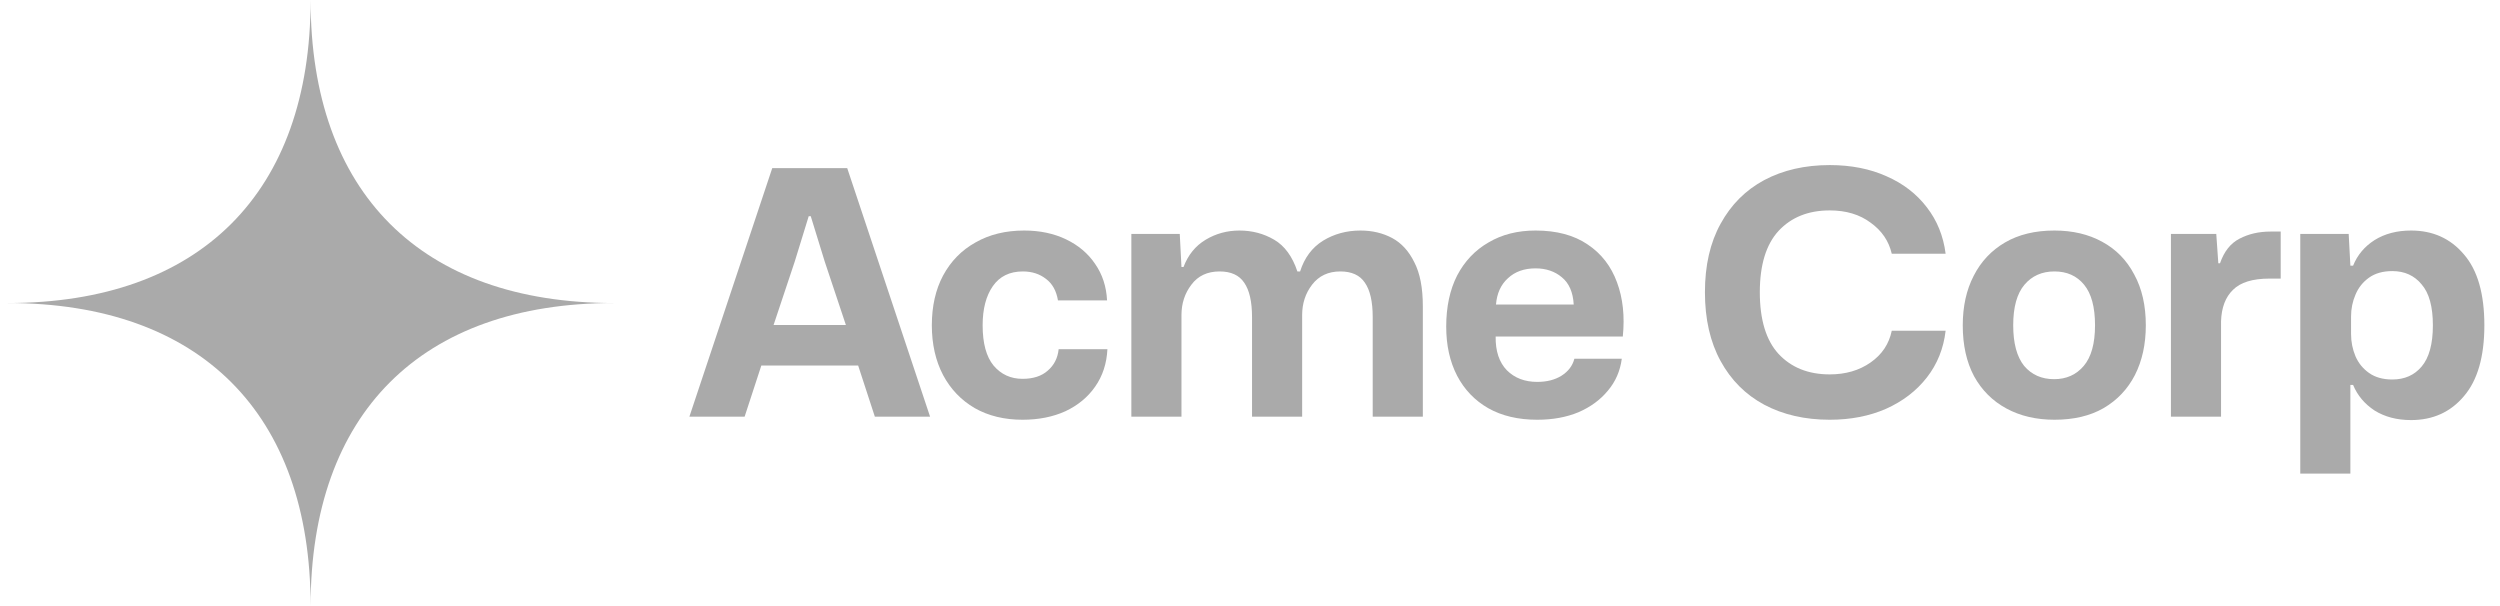
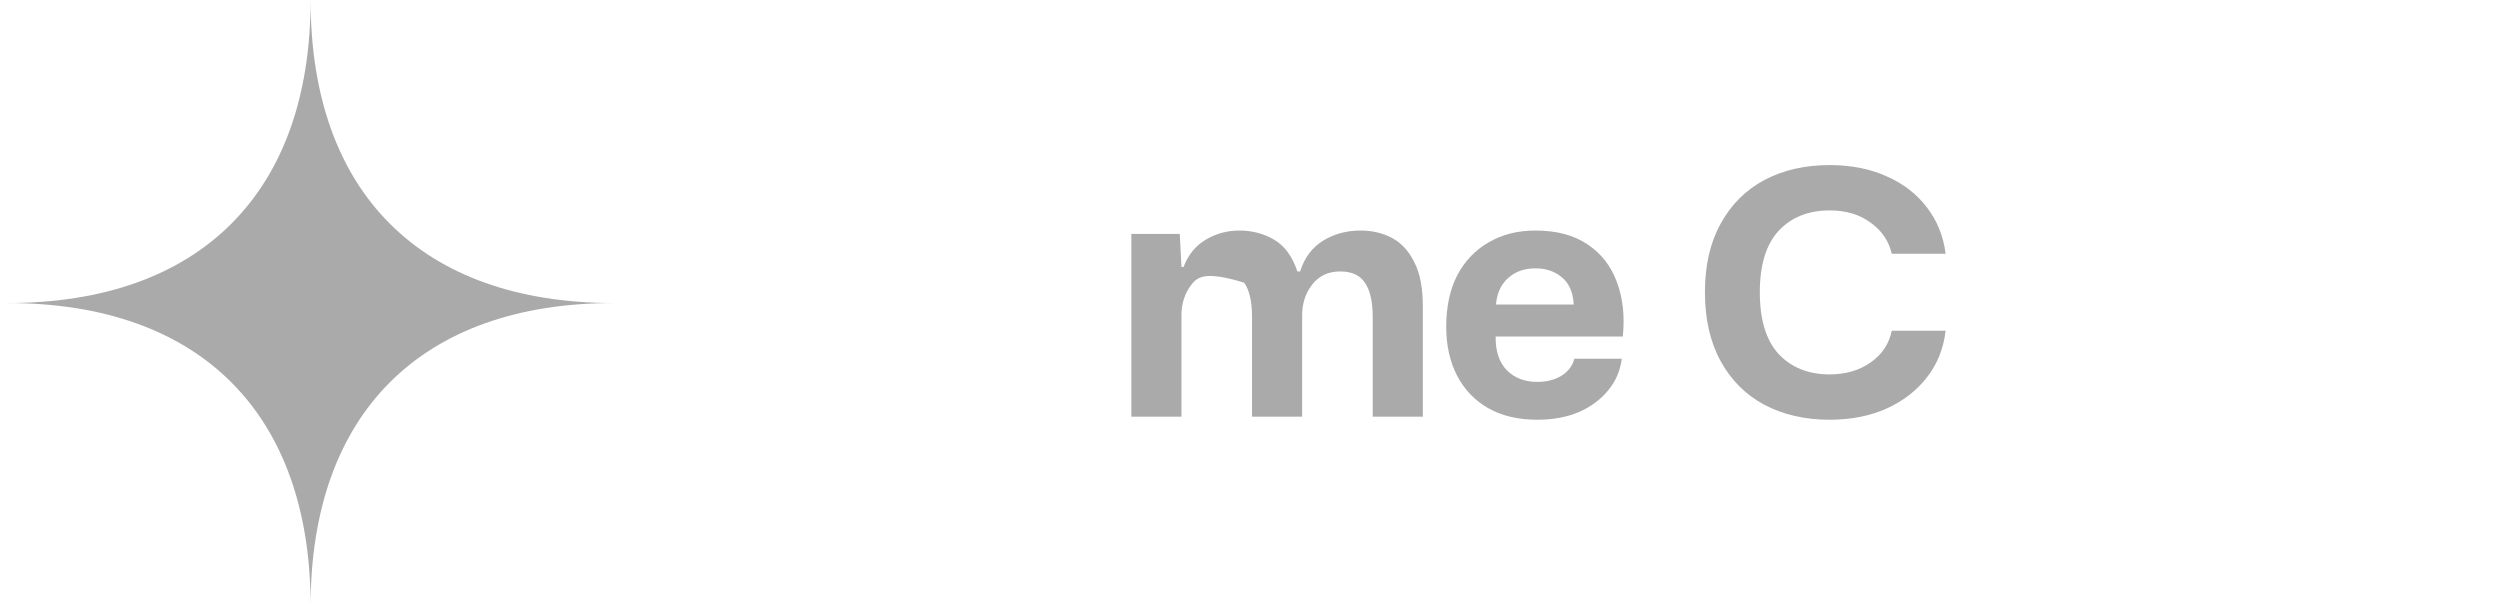
<svg xmlns="http://www.w3.org/2000/svg" width="165" height="40" viewBox="0 0 165 40" fill="none">
  <path fill-rule="evenodd" clip-rule="evenodd" d="M0.5 20C13.212 20 20.5 12.712 20.5 0C20.5 12.712 27.788 20 40.5 20C27.788 20 20.5 27.288 20.5 40C20.5 27.288 13.212 20 0.5 20Z" fill="#AAAAAA" />
-   <path d="M45.5 27.5L50.968 11.098H55.917L61.385 27.5H57.74L56.638 24.125H50.248L49.145 27.5H45.5ZM51.057 21.448H55.828L54.432 17.262L53.51 14.27H53.375L52.453 17.262L51.057 21.448Z" fill="#AAAAAA" />
-   <path d="M67.486 27.703C66.286 27.703 65.236 27.448 64.336 26.938C63.436 26.413 62.739 25.685 62.244 24.755C61.749 23.81 61.501 22.715 61.501 21.47C61.501 20.21 61.749 19.115 62.244 18.185C62.754 17.24 63.466 16.512 64.381 16.003C65.296 15.477 66.369 15.215 67.599 15.215C68.634 15.215 69.556 15.41 70.366 15.8C71.176 16.19 71.814 16.73 72.279 17.42C72.759 18.11 73.021 18.913 73.066 19.828H69.826C69.721 19.198 69.459 18.725 69.039 18.41C68.619 18.08 68.109 17.915 67.509 17.915C66.639 17.915 65.979 18.238 65.529 18.883C65.079 19.527 64.854 20.39 64.854 21.47C64.854 22.655 65.094 23.54 65.574 24.125C66.069 24.71 66.706 25.003 67.486 25.003C68.191 25.003 68.746 24.823 69.151 24.462C69.571 24.102 69.811 23.63 69.871 23.045H73.089C73.044 23.99 72.774 24.815 72.279 25.52C71.799 26.21 71.146 26.75 70.321 27.14C69.496 27.515 68.551 27.703 67.486 27.703Z" fill="#AAAAAA" />
-   <path d="M74.669 27.5V15.44H77.864L77.977 17.622H78.112C78.412 16.828 78.899 16.227 79.574 15.822C80.249 15.418 80.992 15.215 81.802 15.215C82.642 15.215 83.407 15.418 84.097 15.822C84.787 16.227 85.297 16.925 85.627 17.915H85.807C86.092 17.015 86.594 16.34 87.314 15.89C88.049 15.44 88.874 15.215 89.789 15.215C90.569 15.215 91.267 15.38 91.882 15.71C92.497 16.04 92.984 16.573 93.344 17.308C93.719 18.027 93.907 18.995 93.907 20.21V27.5H90.599V20.93C90.599 19.91 90.427 19.152 90.082 18.657C89.752 18.163 89.212 17.915 88.462 17.915C87.667 17.915 87.044 18.207 86.594 18.793C86.159 19.363 85.942 20.03 85.942 20.795V27.5H82.634V20.93C82.634 19.91 82.462 19.152 82.117 18.657C81.787 18.163 81.247 17.915 80.497 17.915C79.687 17.915 79.064 18.207 78.629 18.793C78.194 19.363 77.977 20.03 77.977 20.795V27.5H74.669Z" fill="#AAAAAA" />
+   <path d="M74.669 27.5V15.44H77.864L77.977 17.622H78.112C78.412 16.828 78.899 16.227 79.574 15.822C80.249 15.418 80.992 15.215 81.802 15.215C82.642 15.215 83.407 15.418 84.097 15.822C84.787 16.227 85.297 16.925 85.627 17.915H85.807C86.092 17.015 86.594 16.34 87.314 15.89C88.049 15.44 88.874 15.215 89.789 15.215C90.569 15.215 91.267 15.38 91.882 15.71C92.497 16.04 92.984 16.573 93.344 17.308C93.719 18.027 93.907 18.995 93.907 20.21V27.5H90.599V20.93C90.599 19.91 90.427 19.152 90.082 18.657C89.752 18.163 89.212 17.915 88.462 17.915C87.667 17.915 87.044 18.207 86.594 18.793C86.159 19.363 85.942 20.03 85.942 20.795V27.5H82.634V20.93C82.634 19.91 82.462 19.152 82.117 18.657C79.687 17.915 79.064 18.207 78.629 18.793C78.194 19.363 77.977 20.03 77.977 20.795V27.5H74.669Z" fill="#AAAAAA" />
  <path d="M101.458 27.703C100.198 27.703 99.118 27.448 98.218 26.938C97.332 26.427 96.65 25.715 96.17 24.8C95.69 23.87 95.45 22.79 95.45 21.56C95.45 20.255 95.69 19.13 96.17 18.185C96.665 17.24 97.355 16.512 98.24 16.003C99.125 15.477 100.16 15.215 101.345 15.215C102.74 15.215 103.888 15.523 104.788 16.137C105.688 16.738 106.333 17.57 106.723 18.635C107.113 19.685 107.24 20.878 107.105 22.212H98.713C98.698 23.172 98.945 23.915 99.455 24.44C99.965 24.95 100.633 25.205 101.458 25.205C102.088 25.205 102.62 25.07 103.055 24.8C103.505 24.515 103.79 24.14 103.91 23.675H107.038C106.933 24.485 106.625 25.19 106.115 25.79C105.62 26.39 104.975 26.863 104.18 27.207C103.385 27.538 102.478 27.703 101.458 27.703ZM101.345 17.712C100.595 17.712 99.987 17.93 99.522 18.365C99.058 18.785 98.795 19.363 98.735 20.098H103.865C103.82 19.288 103.558 18.688 103.078 18.297C102.613 17.907 102.035 17.712 101.345 17.712Z" fill="#AAAAAA" />
  <path d="M120.761 27.703C119.126 27.703 117.686 27.372 116.441 26.712C115.211 26.052 114.251 25.093 113.561 23.832C112.871 22.573 112.526 21.058 112.526 19.288C112.526 17.517 112.871 16.01 113.561 14.765C114.251 13.505 115.211 12.545 116.441 11.885C117.686 11.225 119.126 10.895 120.761 10.895C122.171 10.895 123.423 11.143 124.518 11.637C125.613 12.117 126.498 12.8 127.173 13.685C127.848 14.555 128.261 15.575 128.411 16.745H124.856C124.661 15.905 124.196 15.223 123.461 14.697C122.741 14.158 121.841 13.887 120.761 13.887C119.351 13.887 118.226 14.338 117.386 15.238C116.561 16.137 116.148 17.488 116.148 19.288C116.148 21.102 116.561 22.46 117.386 23.36C118.226 24.26 119.351 24.71 120.761 24.71C121.811 24.71 122.711 24.448 123.461 23.922C124.211 23.398 124.676 22.7 124.856 21.83H128.411C128.276 23 127.863 24.027 127.173 24.913C126.483 25.797 125.583 26.488 124.473 26.983C123.378 27.462 122.141 27.703 120.761 27.703Z" fill="#AAAAAA" />
-   <path d="M135.594 27.703C134.394 27.703 133.337 27.455 132.422 26.96C131.507 26.465 130.794 25.753 130.284 24.823C129.789 23.892 129.542 22.775 129.542 21.47C129.542 20.225 129.782 19.137 130.262 18.207C130.742 17.262 131.432 16.527 132.332 16.003C133.232 15.477 134.319 15.215 135.594 15.215C136.794 15.215 137.844 15.463 138.744 15.957C139.659 16.453 140.364 17.172 140.859 18.117C141.369 19.047 141.624 20.165 141.624 21.47C141.624 22.715 141.384 23.81 140.904 24.755C140.424 25.685 139.734 26.413 138.834 26.938C137.949 27.448 136.869 27.703 135.594 27.703ZM135.572 25.025C136.382 25.025 137.034 24.733 137.529 24.148C138.024 23.562 138.272 22.67 138.272 21.47C138.272 20.27 138.032 19.378 137.552 18.793C137.072 18.207 136.419 17.915 135.594 17.915C134.769 17.915 134.109 18.207 133.614 18.793C133.119 19.378 132.872 20.27 132.872 21.47C132.872 22.655 133.112 23.547 133.592 24.148C134.087 24.733 134.747 25.025 135.572 25.025Z" fill="#AAAAAA" />
-   <path d="M143.281 27.5V15.44H146.274L146.409 17.375H146.521C146.791 16.595 147.219 16.055 147.804 15.755C148.404 15.44 149.086 15.283 149.851 15.283H150.526V18.387H149.784C148.674 18.387 147.871 18.635 147.376 19.13C146.881 19.61 146.619 20.3 146.589 21.2V27.5H143.281Z" fill="#AAAAAA" />
-   <path d="M151.818 31.258V15.44H155.013L155.125 17.532H155.305C155.59 16.828 156.063 16.265 156.723 15.845C157.398 15.425 158.2 15.215 159.13 15.215C160.57 15.215 161.733 15.74 162.618 16.79C163.518 17.825 163.968 19.385 163.968 21.47C163.968 23.54 163.518 25.1 162.618 26.15C161.733 27.2 160.57 27.725 159.13 27.725C158.2 27.725 157.398 27.515 156.723 27.095C156.063 26.66 155.59 26.098 155.305 25.407H155.125V31.258H151.818ZM157.893 25.047C158.703 25.047 159.348 24.762 159.828 24.192C160.323 23.608 160.57 22.7 160.57 21.47C160.57 20.24 160.323 19.34 159.828 18.77C159.348 18.185 158.703 17.892 157.893 17.892C157.278 17.892 156.768 18.035 156.363 18.32C155.958 18.605 155.658 18.98 155.463 19.445C155.268 19.895 155.17 20.375 155.17 20.885V22.055C155.17 22.565 155.268 23.052 155.463 23.517C155.658 23.968 155.958 24.335 156.363 24.62C156.768 24.905 157.278 25.047 157.893 25.047Z" fill="#AAAAAA" />
</svg>